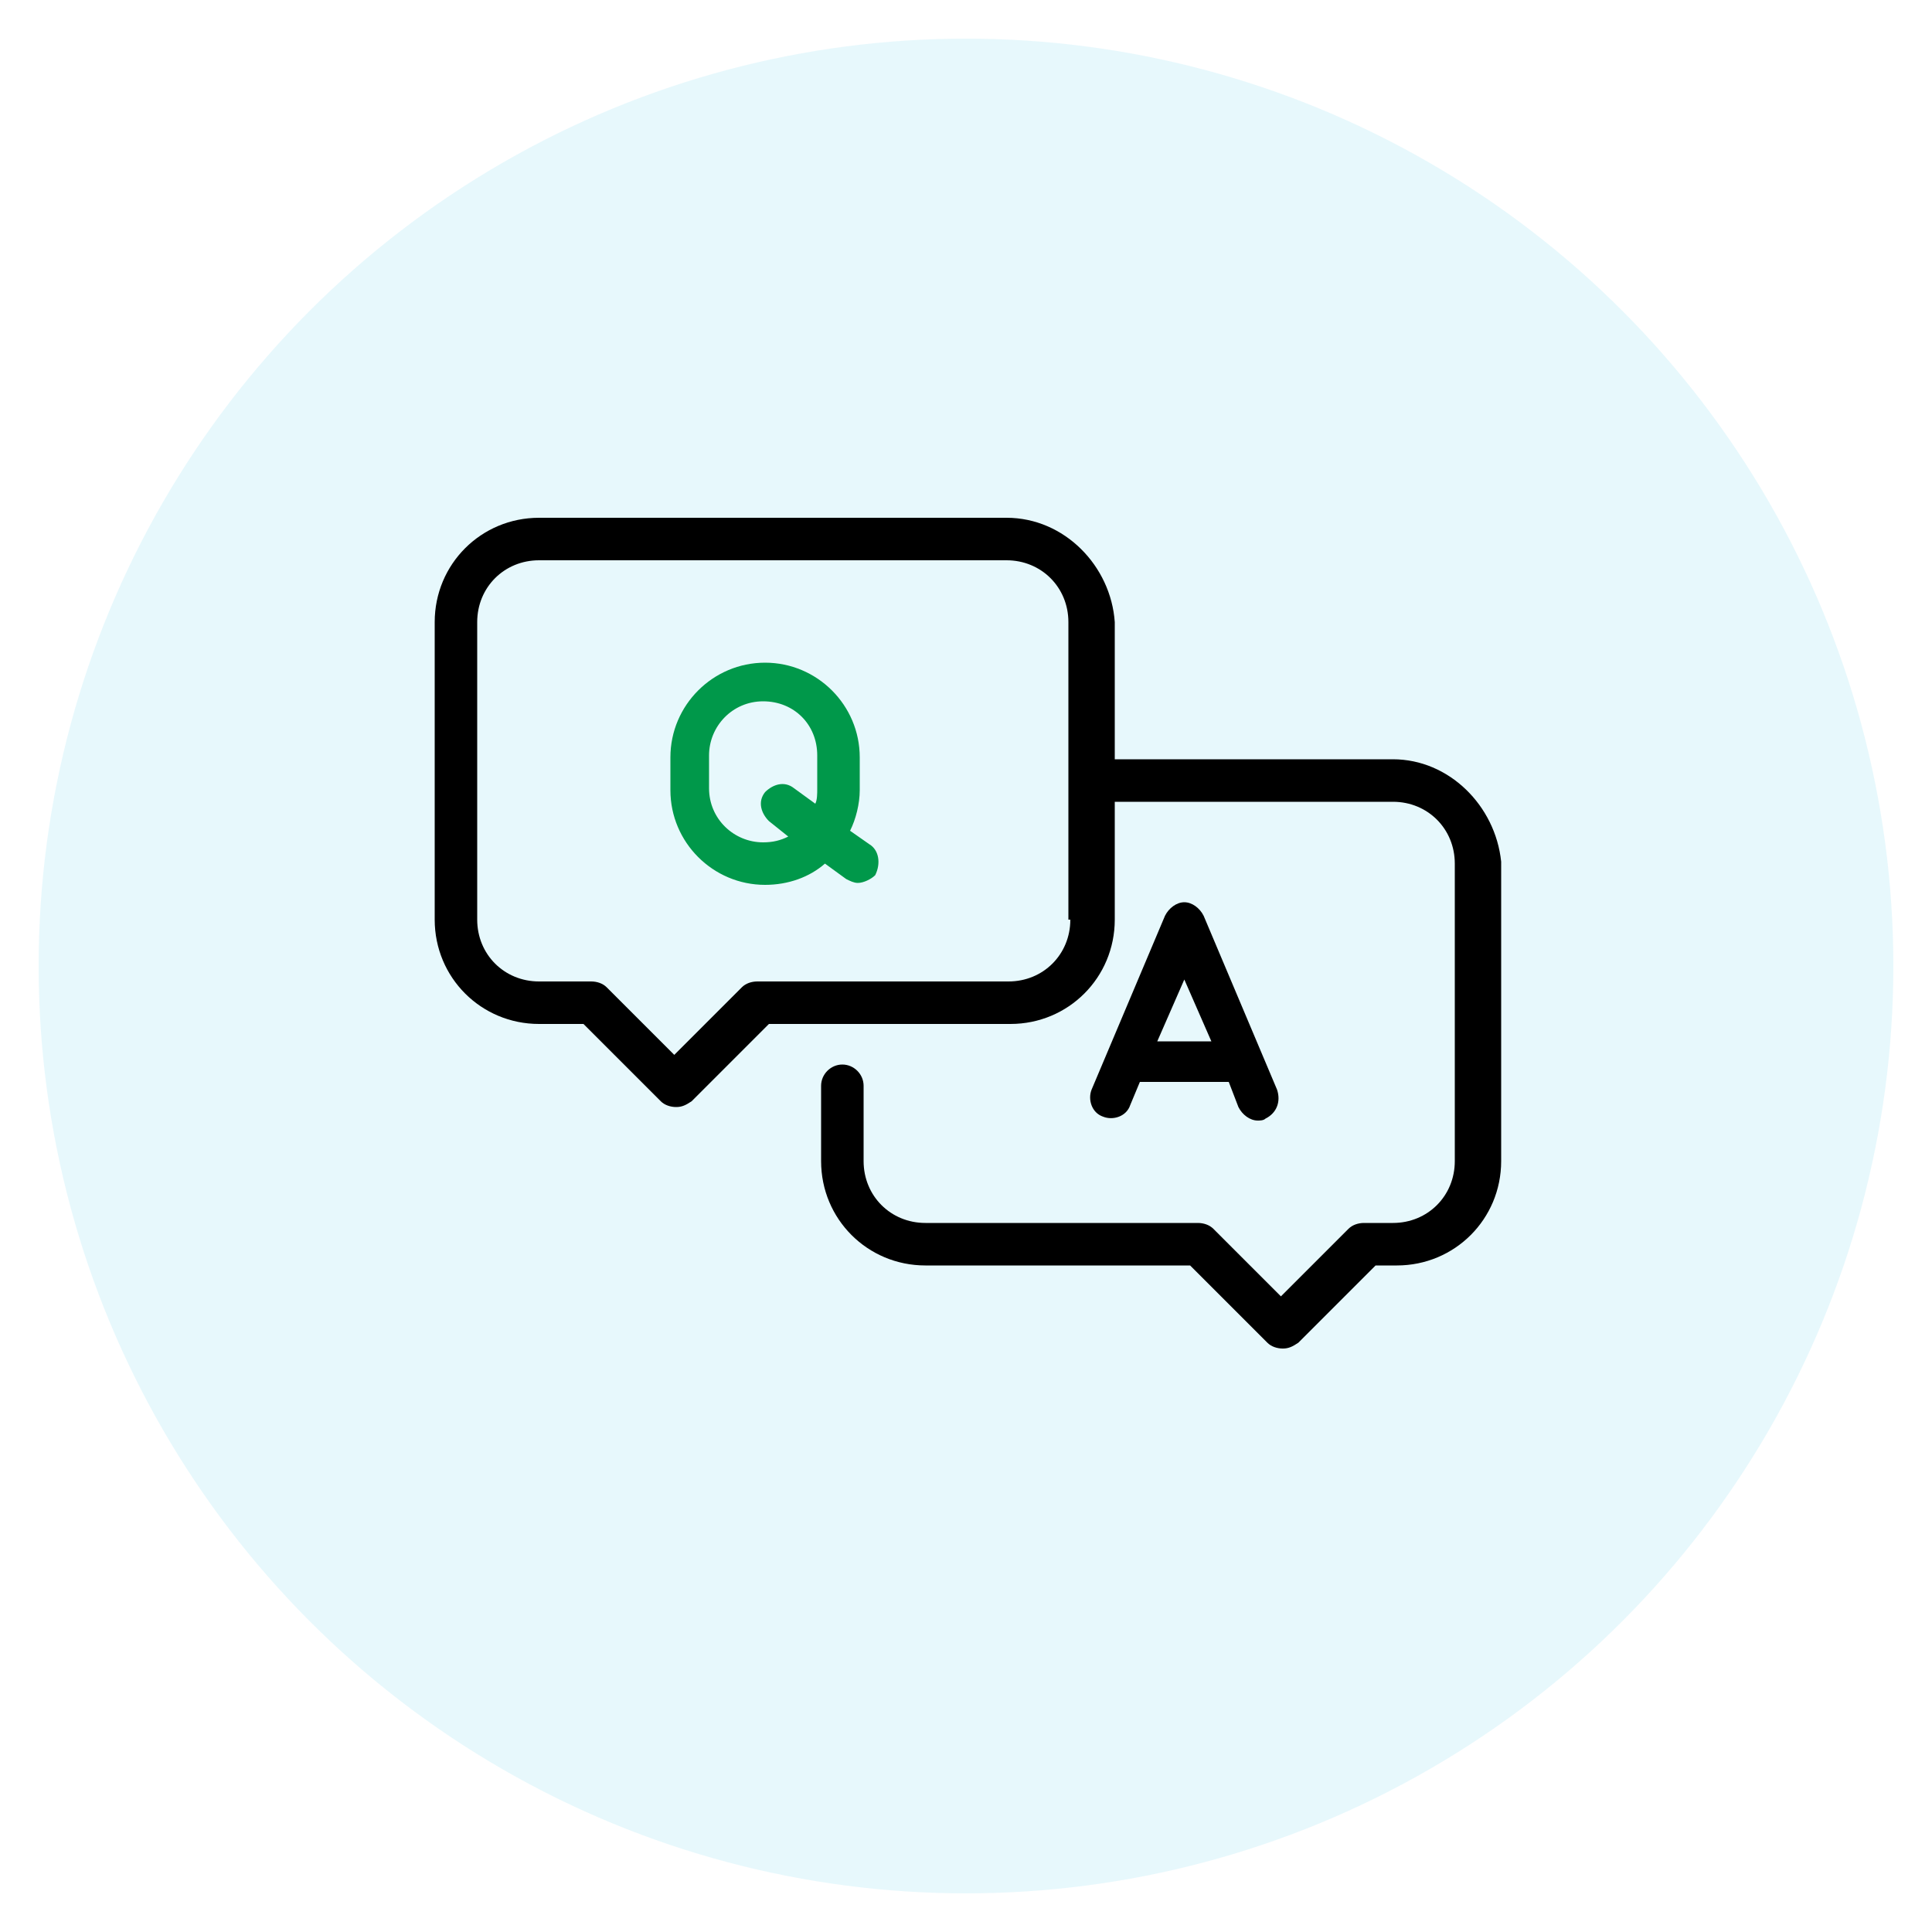
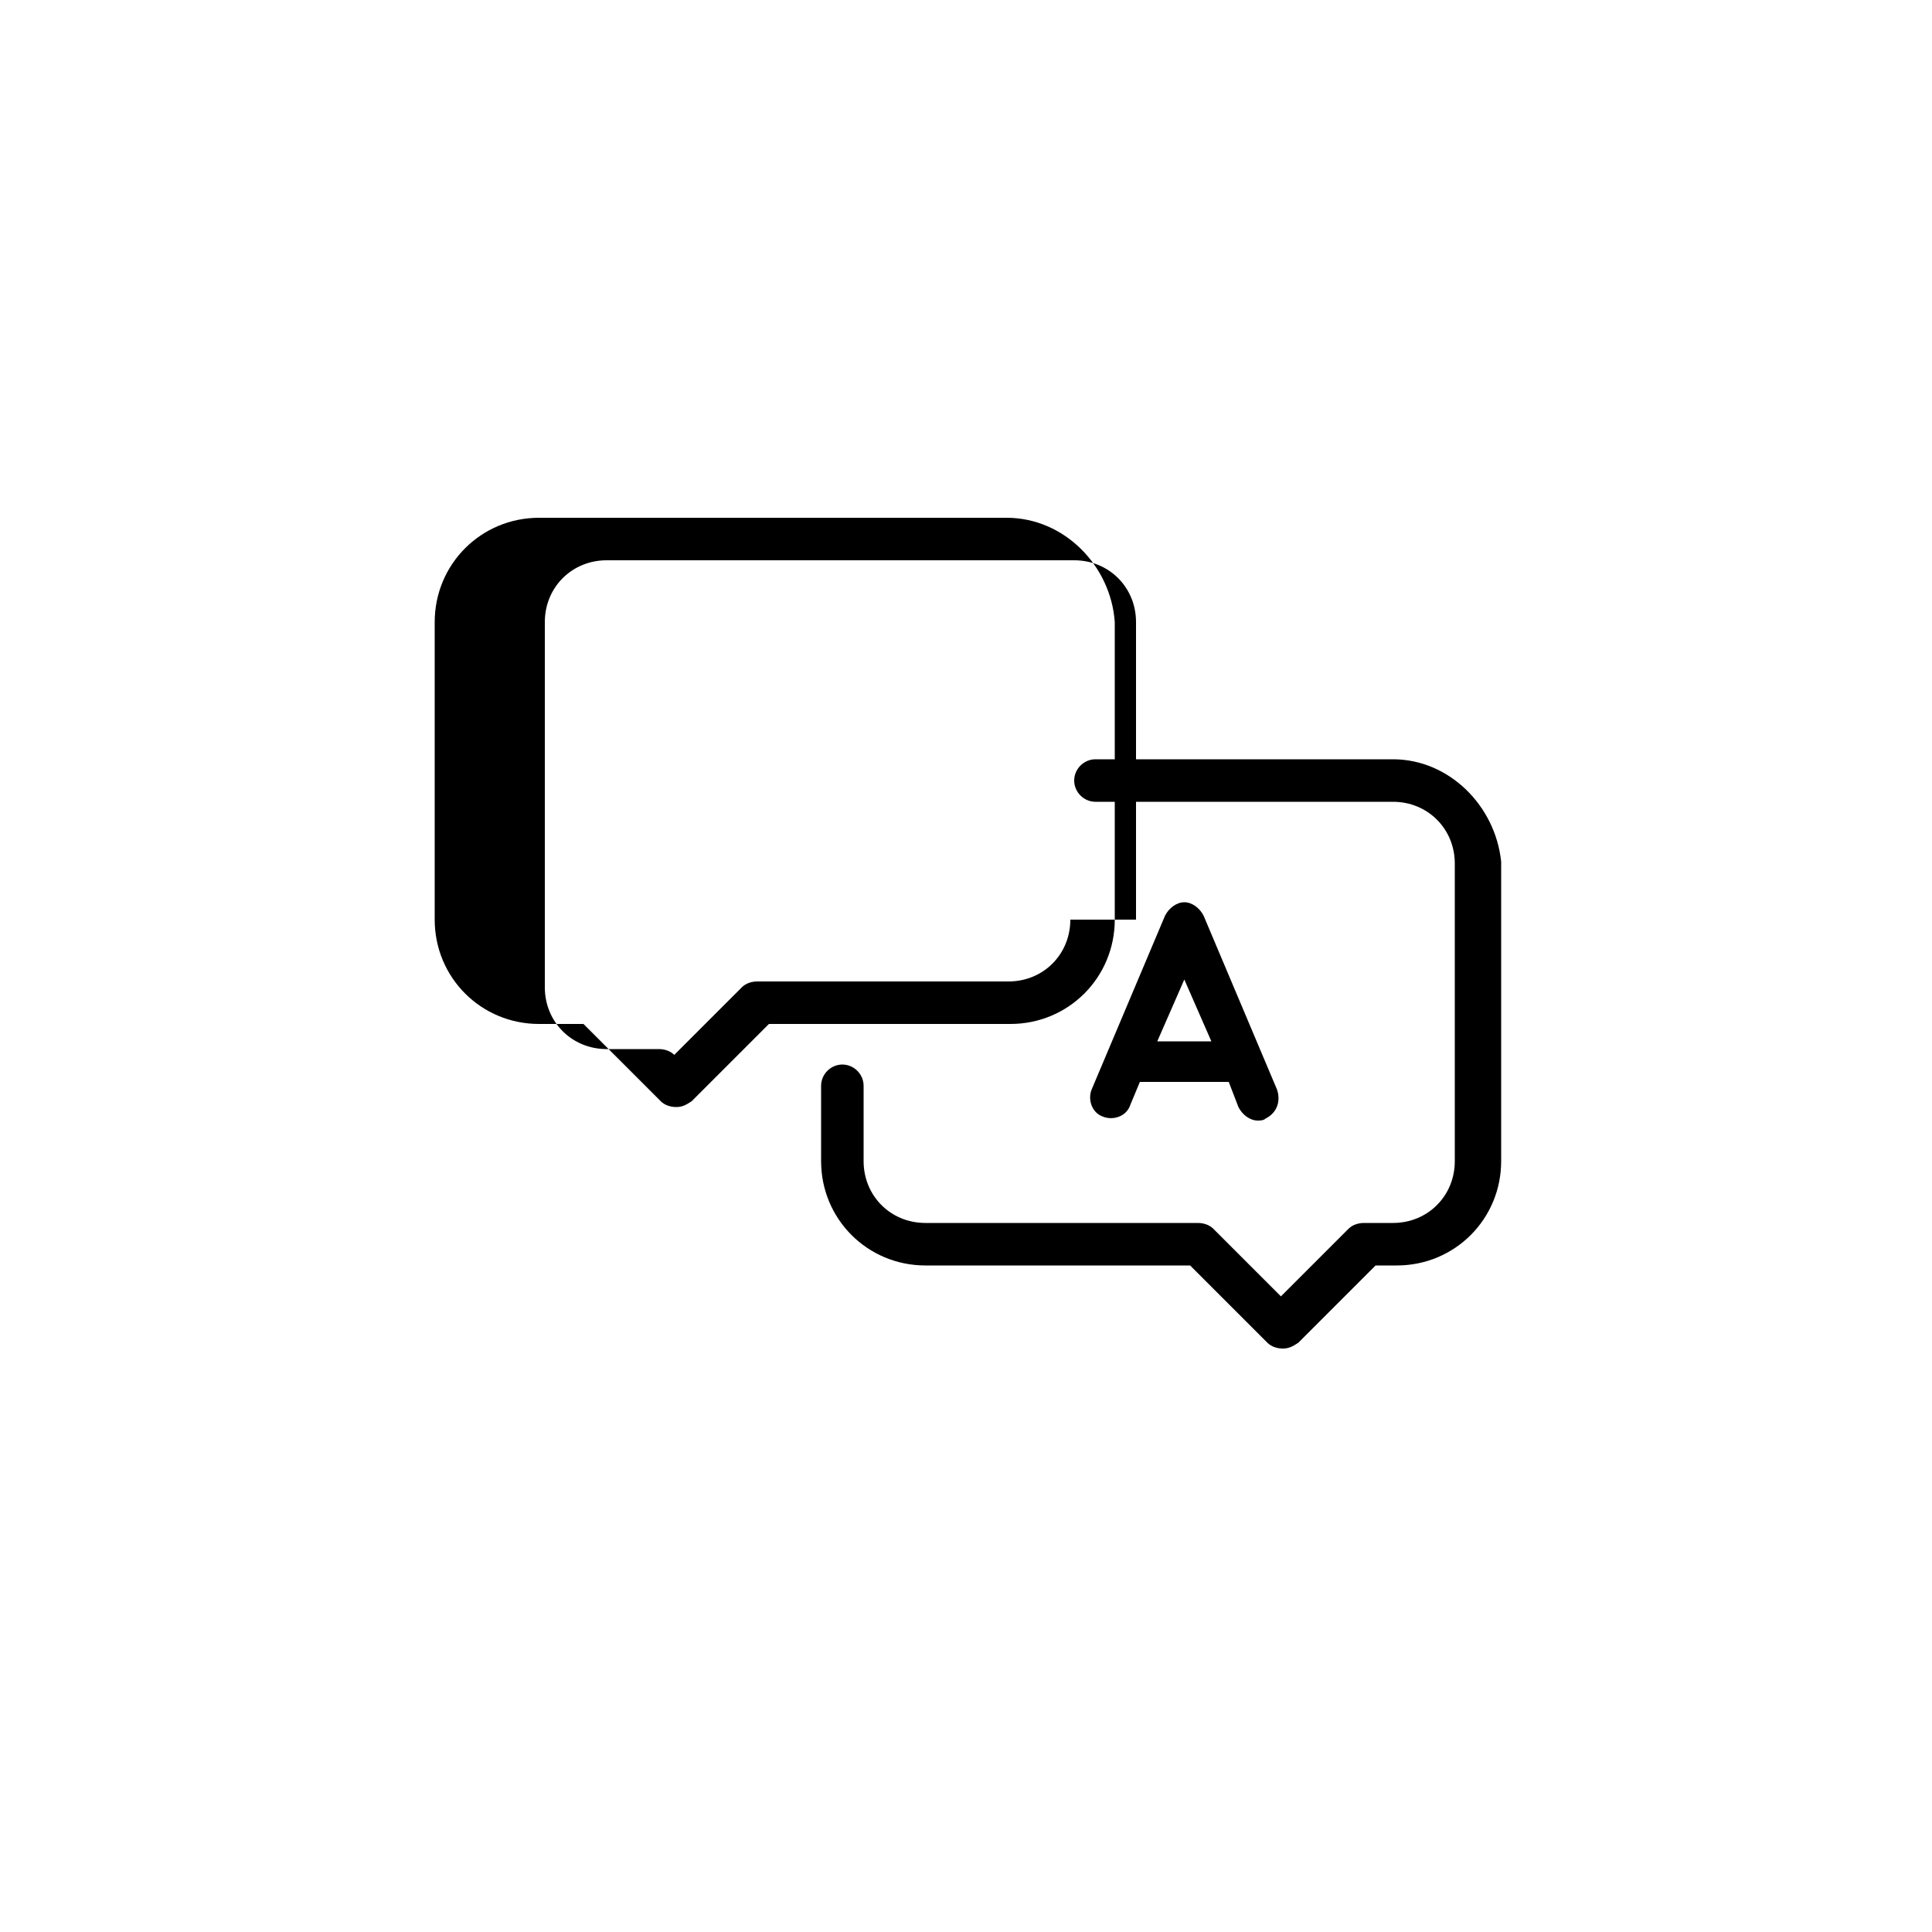
<svg xmlns="http://www.w3.org/2000/svg" version="1.1" id="Layer_1" x="0px" y="0px" viewBox="0 0 100 100" style="enable-background:new 0 0 100 100;" xml:space="preserve">
  <style type="text/css">
	.st0{opacity:0.1;fill:#0CB6E1;enable-background:new    ;}
	.st1{fill:#00984A;}
</style>
  <g>
-     <circle class="st0" cx="50" cy="50" r="48" />
    <g>
      <g>
        <path d="M72.1,39.3H56.7c-0.6,0-1.1,0.5-1.1,1.1c0,0.6,0.5,1.1,1.1,1.1h15.4c1.8,0,3.2,1.4,3.2,3.2v15.4c0,1.8-1.4,3.2-3.2,3.2     h-1.5c-0.3,0-0.6,0.1-0.8,0.3l-3.5,3.5l-3.5-3.5c-0.2-0.2-0.5-0.3-0.8-0.3H47.9c-1.8,0-3.2-1.4-3.2-3.2v-3.9     c0-0.6-0.5-1.1-1.1-1.1c-0.6,0-1.1,0.5-1.1,1.1v3.9c0,3,2.4,5.4,5.4,5.4h13.7l4,4c0.2,0.2,0.5,0.3,0.8,0.3s0.5-0.1,0.8-0.3l4-4     h1.1c3,0,5.4-2.4,5.4-5.4V44.6C77.4,41.7,75,39.3,72.1,39.3z" />
      </g>
      <g>
        <g>
-           <path d="M52.1,26.8H27.9c-3,0-5.4,2.4-5.4,5.4v15.4c0,3,2.4,5.4,5.4,5.4h2.3l4,4c0.2,0.2,0.5,0.3,0.8,0.3c0.3,0,0.5-0.1,0.8-0.3      l4-4h12.5c3,0,5.4-2.4,5.4-5.4V32.2C57.5,29.3,55.1,26.8,52.1,26.8z M55.4,47.6c0,1.8-1.4,3.2-3.2,3.2H39.2      c-0.3,0-0.6,0.1-0.8,0.3l-3.5,3.5l-3.5-3.5c-0.2-0.2-0.5-0.3-0.8-0.3h-2.7c-1.8,0-3.2-1.4-3.2-3.2V32.2c0-1.8,1.4-3.2,3.2-3.2      h24.2c1.8,0,3.2,1.4,3.2,3.2V47.6z" />
+           <path d="M52.1,26.8H27.9c-3,0-5.4,2.4-5.4,5.4v15.4c0,3,2.4,5.4,5.4,5.4h2.3l4,4c0.2,0.2,0.5,0.3,0.8,0.3c0.3,0,0.5-0.1,0.8-0.3      l4-4h12.5c3,0,5.4-2.4,5.4-5.4V32.2C57.5,29.3,55.1,26.8,52.1,26.8z M55.4,47.6c0,1.8-1.4,3.2-3.2,3.2H39.2      c-0.3,0-0.6,0.1-0.8,0.3l-3.5,3.5c-0.2-0.2-0.5-0.3-0.8-0.3h-2.7c-1.8,0-3.2-1.4-3.2-3.2V32.2c0-1.8,1.4-3.2,3.2-3.2      h24.2c1.8,0,3.2,1.4,3.2,3.2V47.6z" />
        </g>
      </g>
      <g>
        <g>
          <path d="M66.1,56.4l-3.8-9c-0.2-0.4-0.6-0.7-1-0.7c-0.4,0-0.8,0.3-1,0.7l-3.8,9c-0.2,0.5,0,1.2,0.6,1.4c0.5,0.2,1.2,0,1.4-0.6      L59,56h4.6l0.5,1.3c0.2,0.4,0.6,0.7,1,0.7c0.1,0,0.3,0,0.4-0.1C66.1,57.6,66.3,57,66.1,56.4z M59.9,53.9l1.4-3.2l1.4,3.2H59.9z" />
        </g>
      </g>
      <g>
        <g>
-           <path class="st1" d="M45,43.7l-1-0.7c0.3-0.6,0.5-1.4,0.5-2.1v-1.7c0-2.7-2.2-4.9-4.9-4.9s-4.9,2.2-4.9,4.9v1.7      c0,2.7,2.2,4.9,4.9,4.9c1.2,0,2.3-0.4,3.1-1.1l1.1,0.8c0.2,0.1,0.4,0.2,0.6,0.2c0.3,0,0.7-0.2,0.9-0.4      C45.6,44.7,45.5,44,45,43.7z M42.3,40.8c0,0.3,0,0.6-0.1,0.8l-1.1-0.8c-0.5-0.4-1.1-0.2-1.5,0.2c-0.4,0.5-0.2,1.1,0.2,1.5l1,0.8      c-0.4,0.2-0.8,0.3-1.3,0.3c-1.5,0-2.8-1.2-2.8-2.8v-1.7h0c0-1.5,1.2-2.8,2.8-2.8s2.8,1.2,2.8,2.8V40.8L42.3,40.8z" />
-         </g>
+           </g>
      </g>
    </g>
  </g>
</svg>